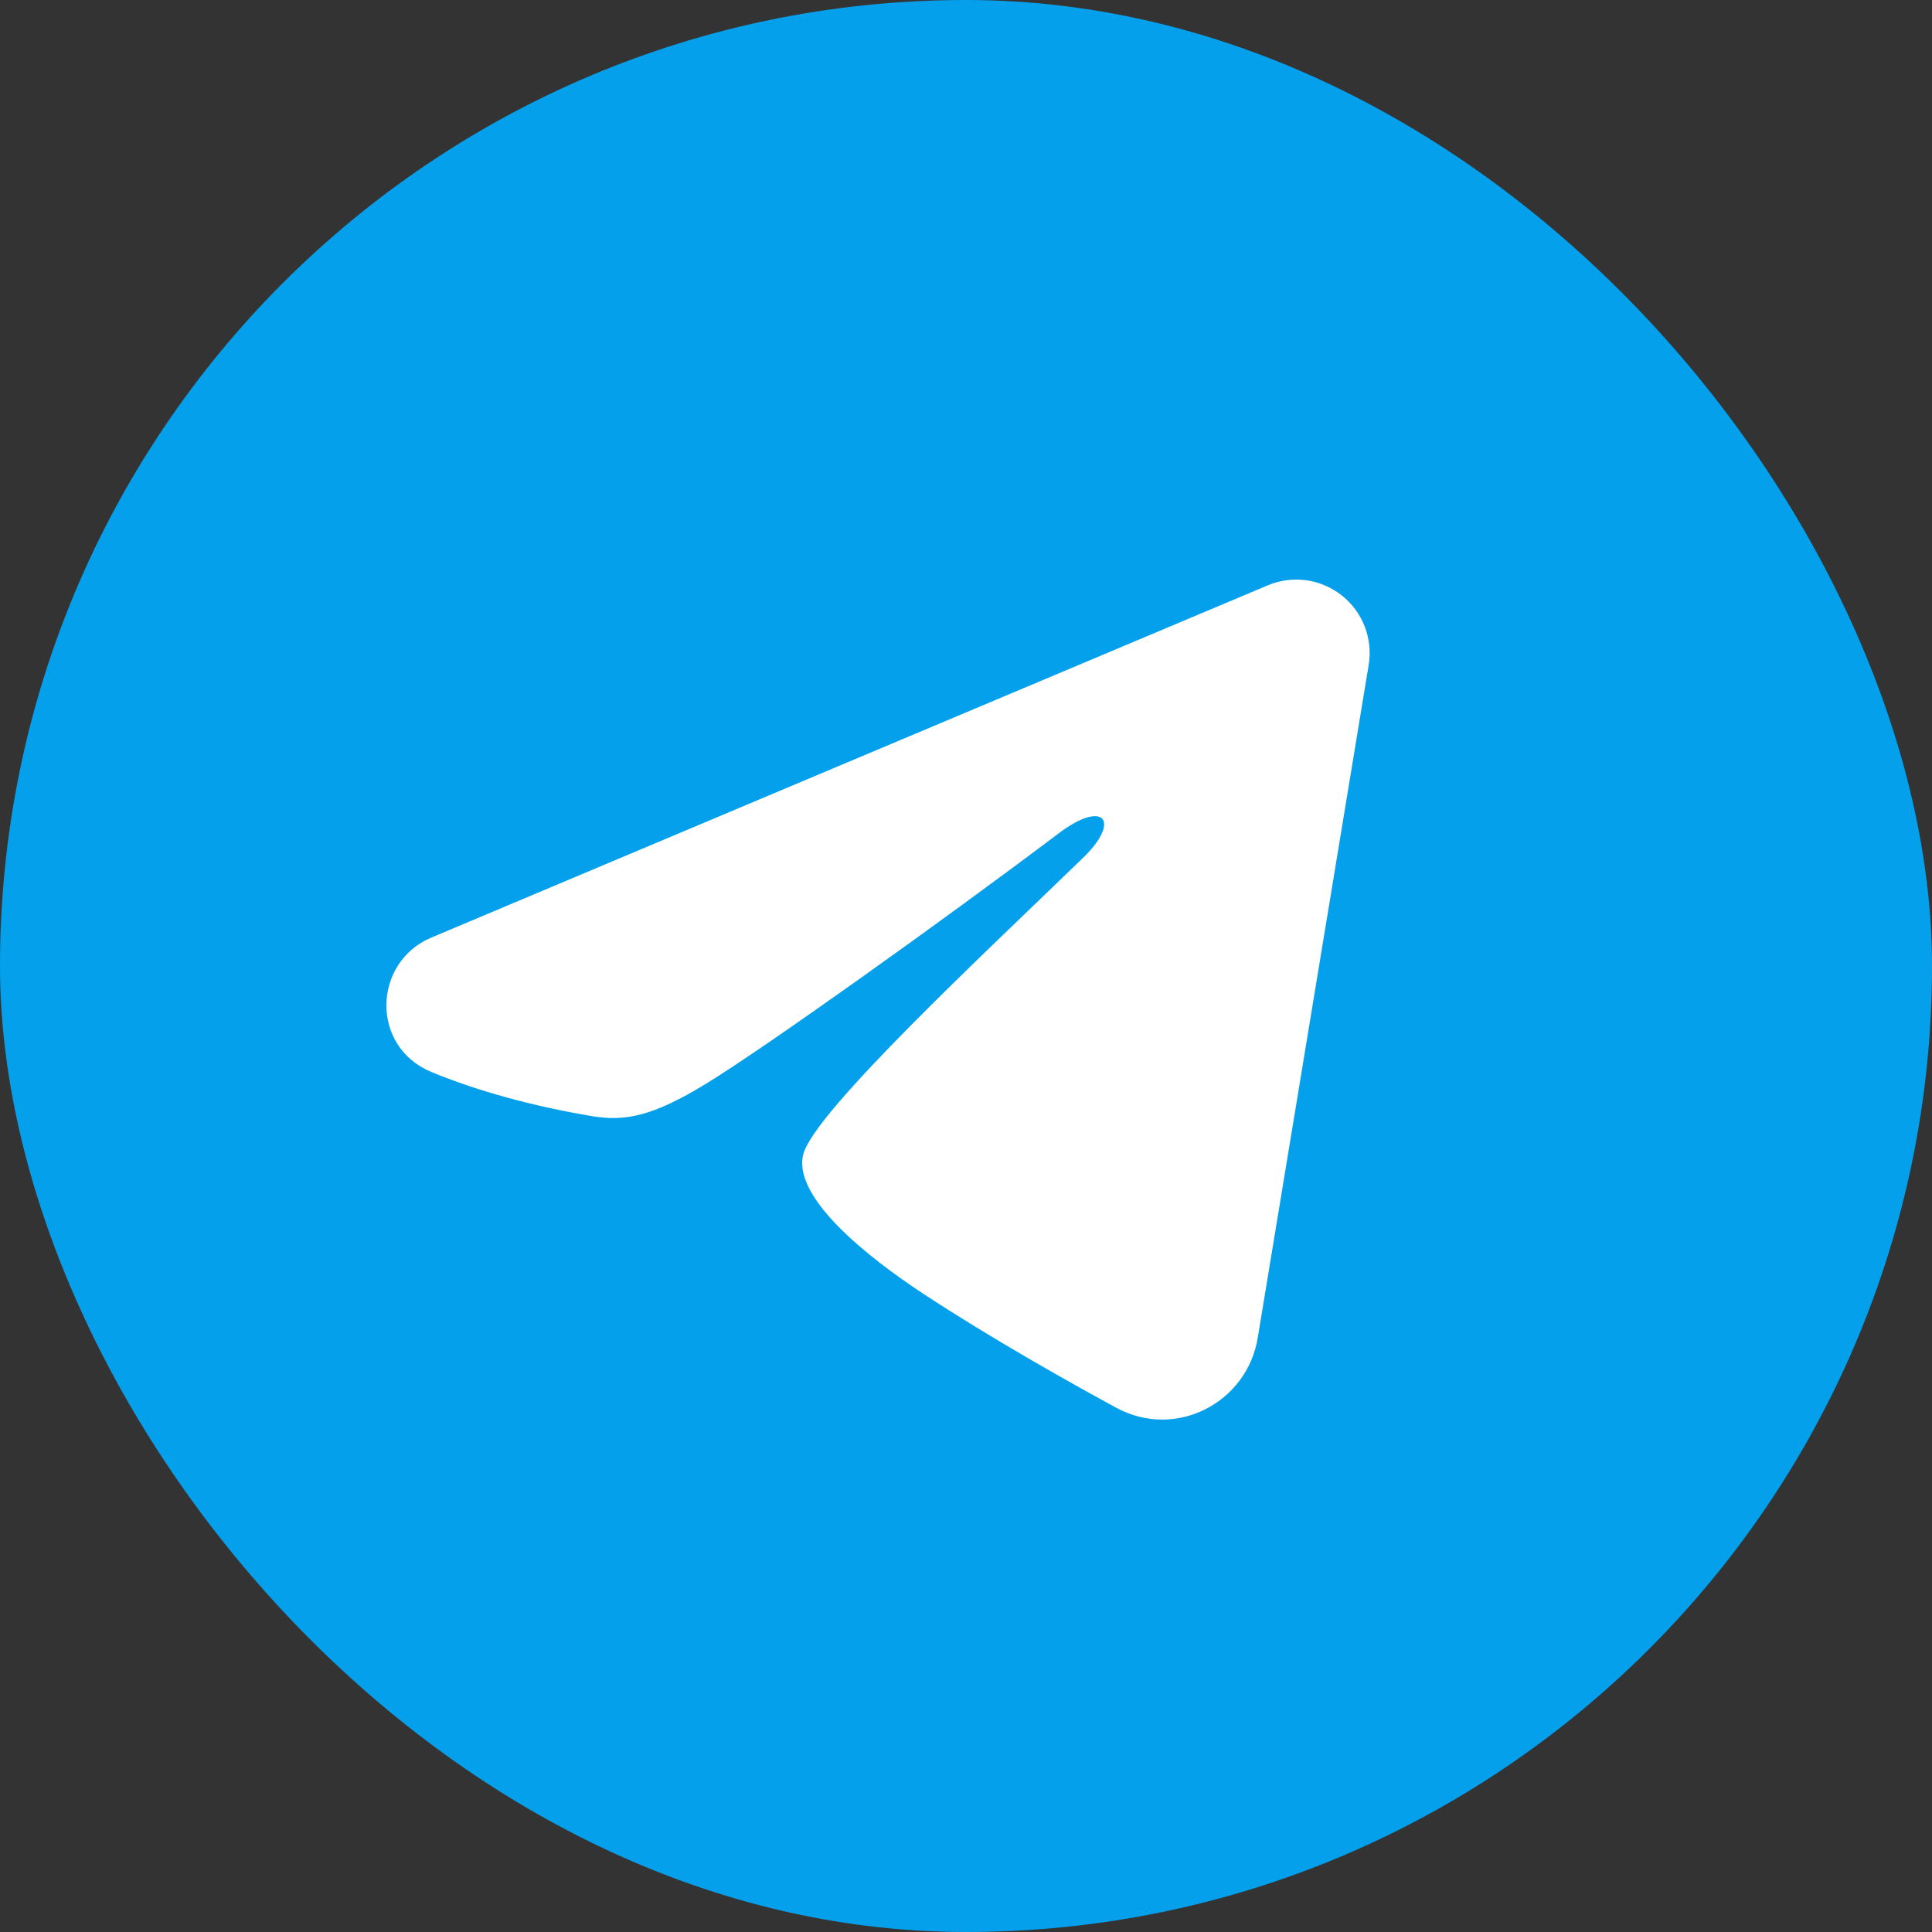
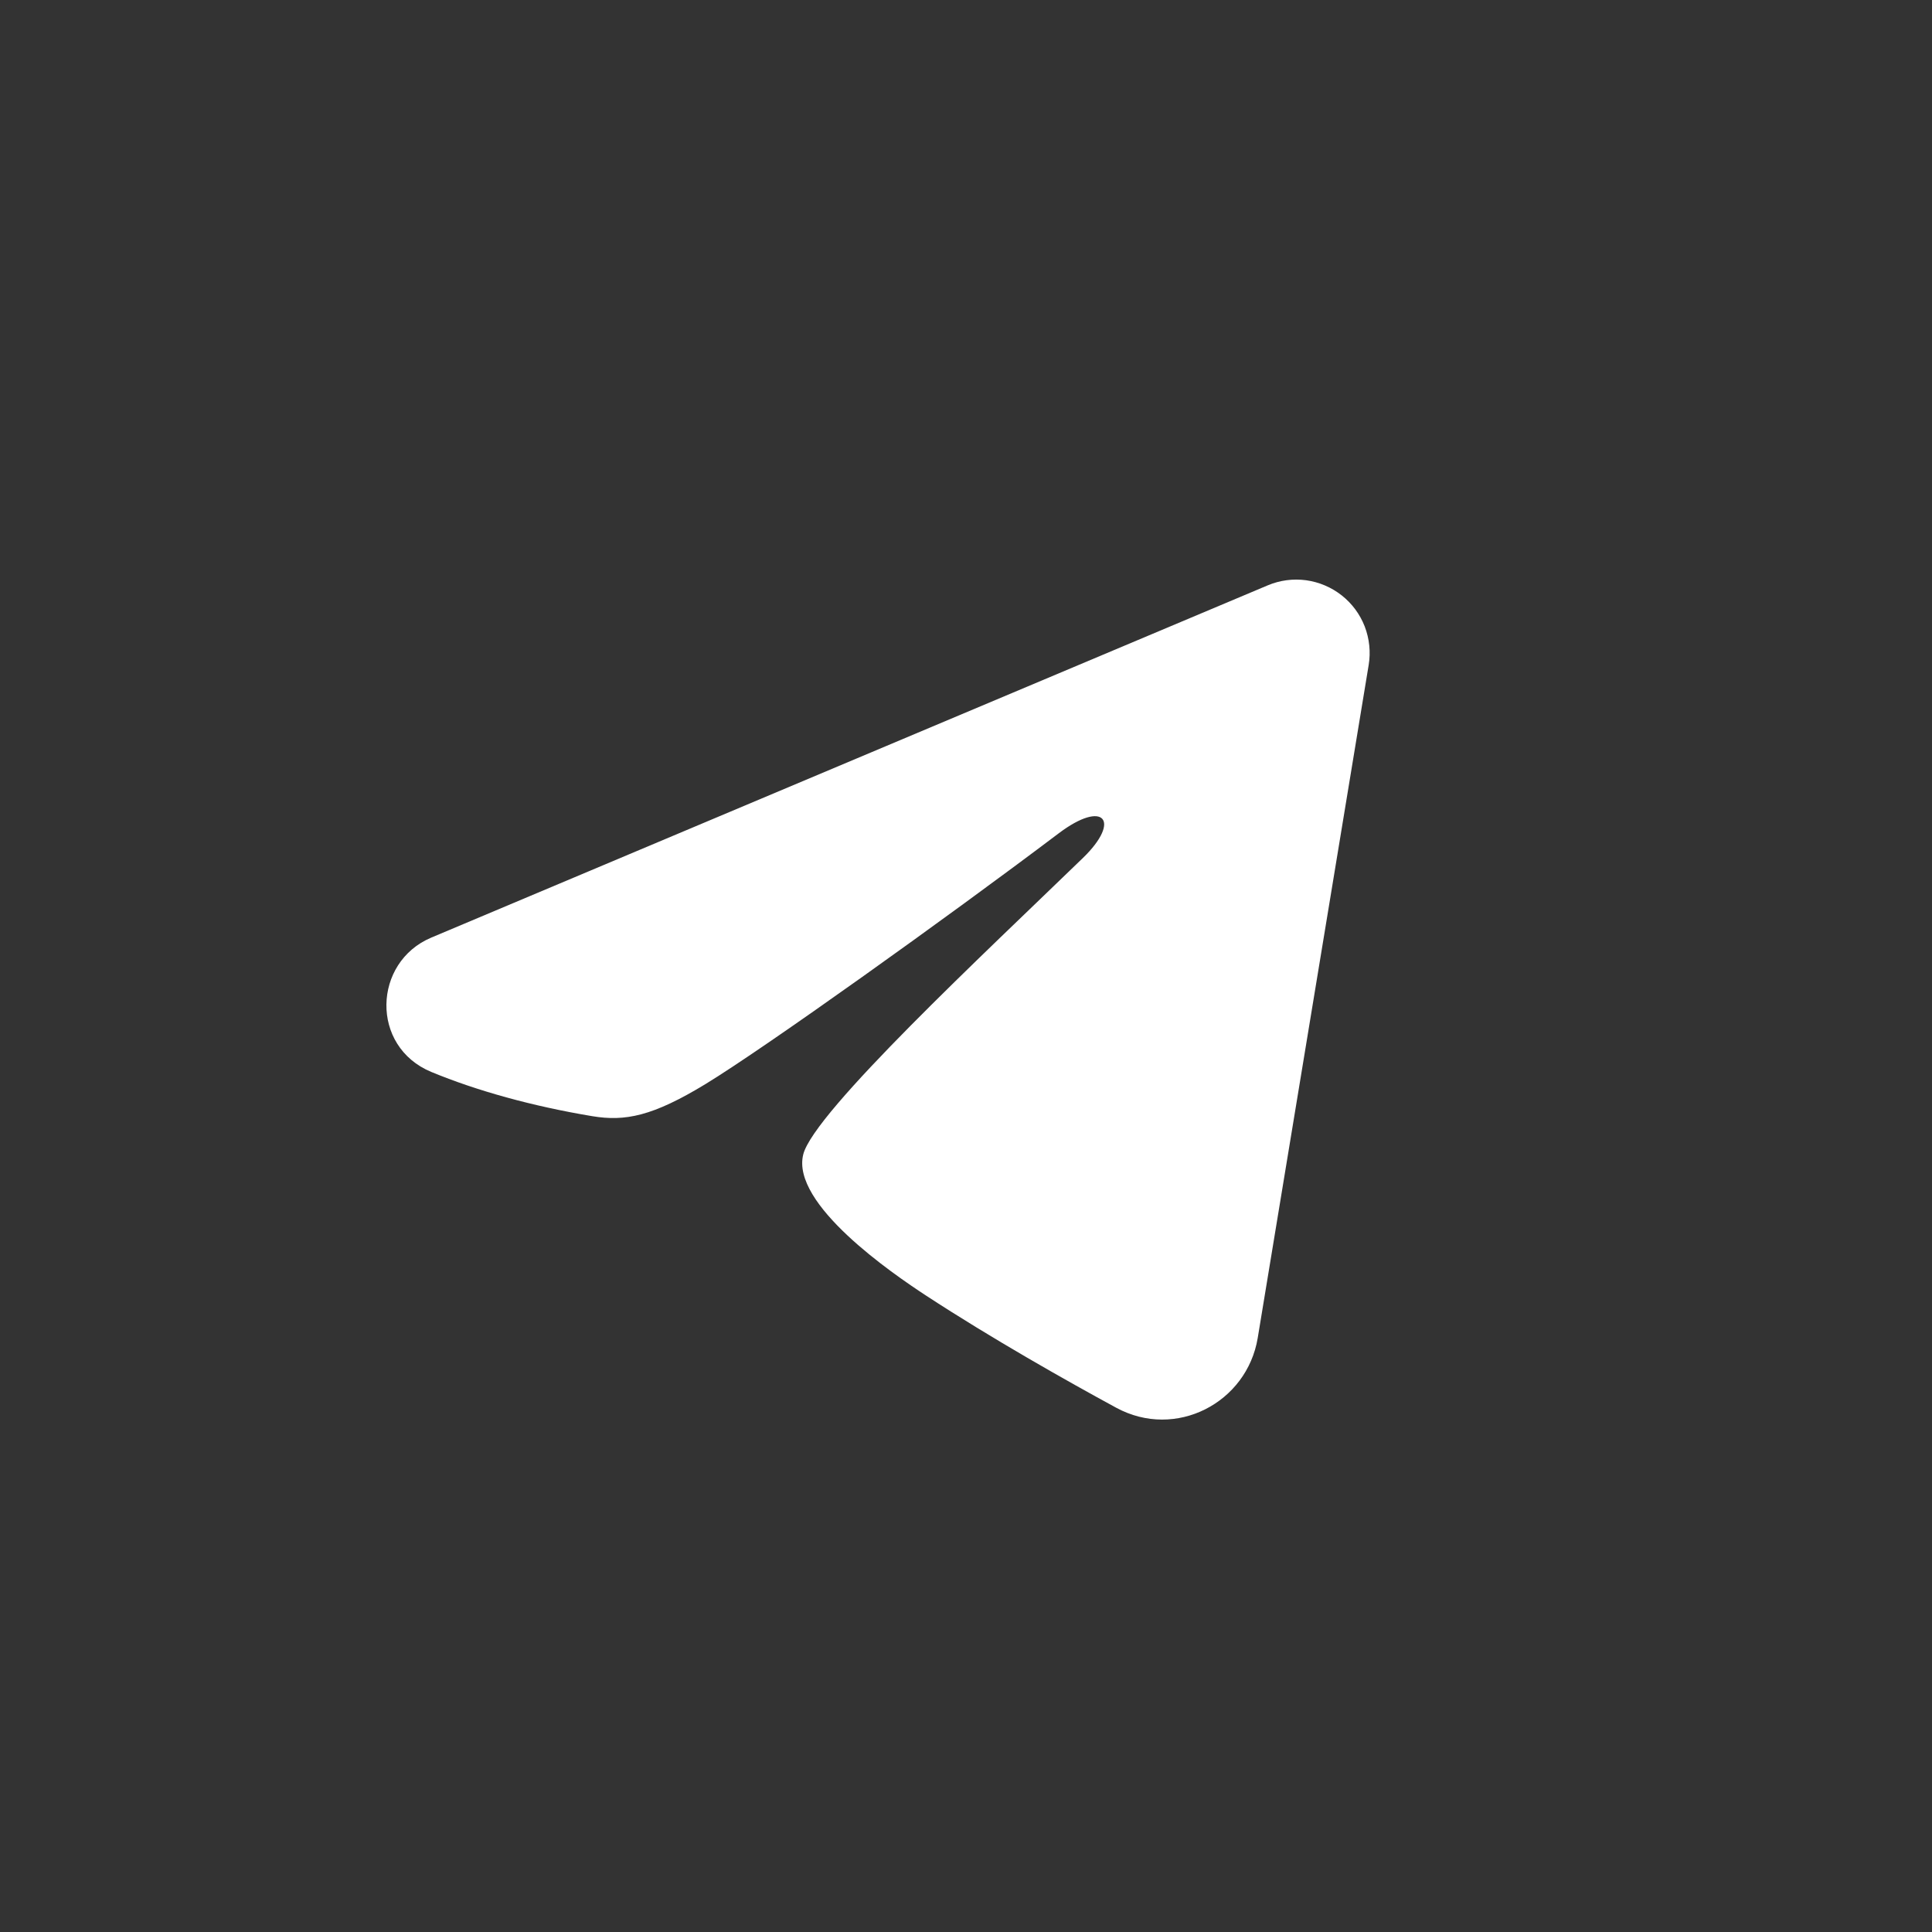
<svg xmlns="http://www.w3.org/2000/svg" width="30" height="30" viewBox="0 0 30 30" fill="none">
  <rect x="0" y="0" width="30" height="30" fill="#333333" stroke="none" />
-   <rect width="30" height="30" rx="15" fill="#05A0EB" />
  <path fill-rule="evenodd" clip-rule="evenodd" d="M19.686 9.089C19.874 9.01 20.079 8.983 20.281 9.01C20.483 9.038 20.674 9.119 20.834 9.245C20.994 9.371 21.117 9.537 21.191 9.727C21.264 9.917 21.286 10.123 21.253 10.324L19.53 20.775C19.363 21.783 18.257 22.361 17.332 21.859C16.559 21.439 15.41 20.791 14.377 20.116C13.861 19.778 12.278 18.696 12.473 17.925C12.64 17.267 15.299 14.792 16.818 13.32C17.414 12.742 17.142 12.409 16.438 12.941C14.689 14.261 11.882 16.268 10.954 16.834C10.135 17.332 9.708 17.417 9.197 17.332C8.266 17.177 7.402 16.937 6.697 16.645C5.745 16.25 5.791 14.94 6.697 14.559L19.686 9.089Z" fill="white" />
</svg>